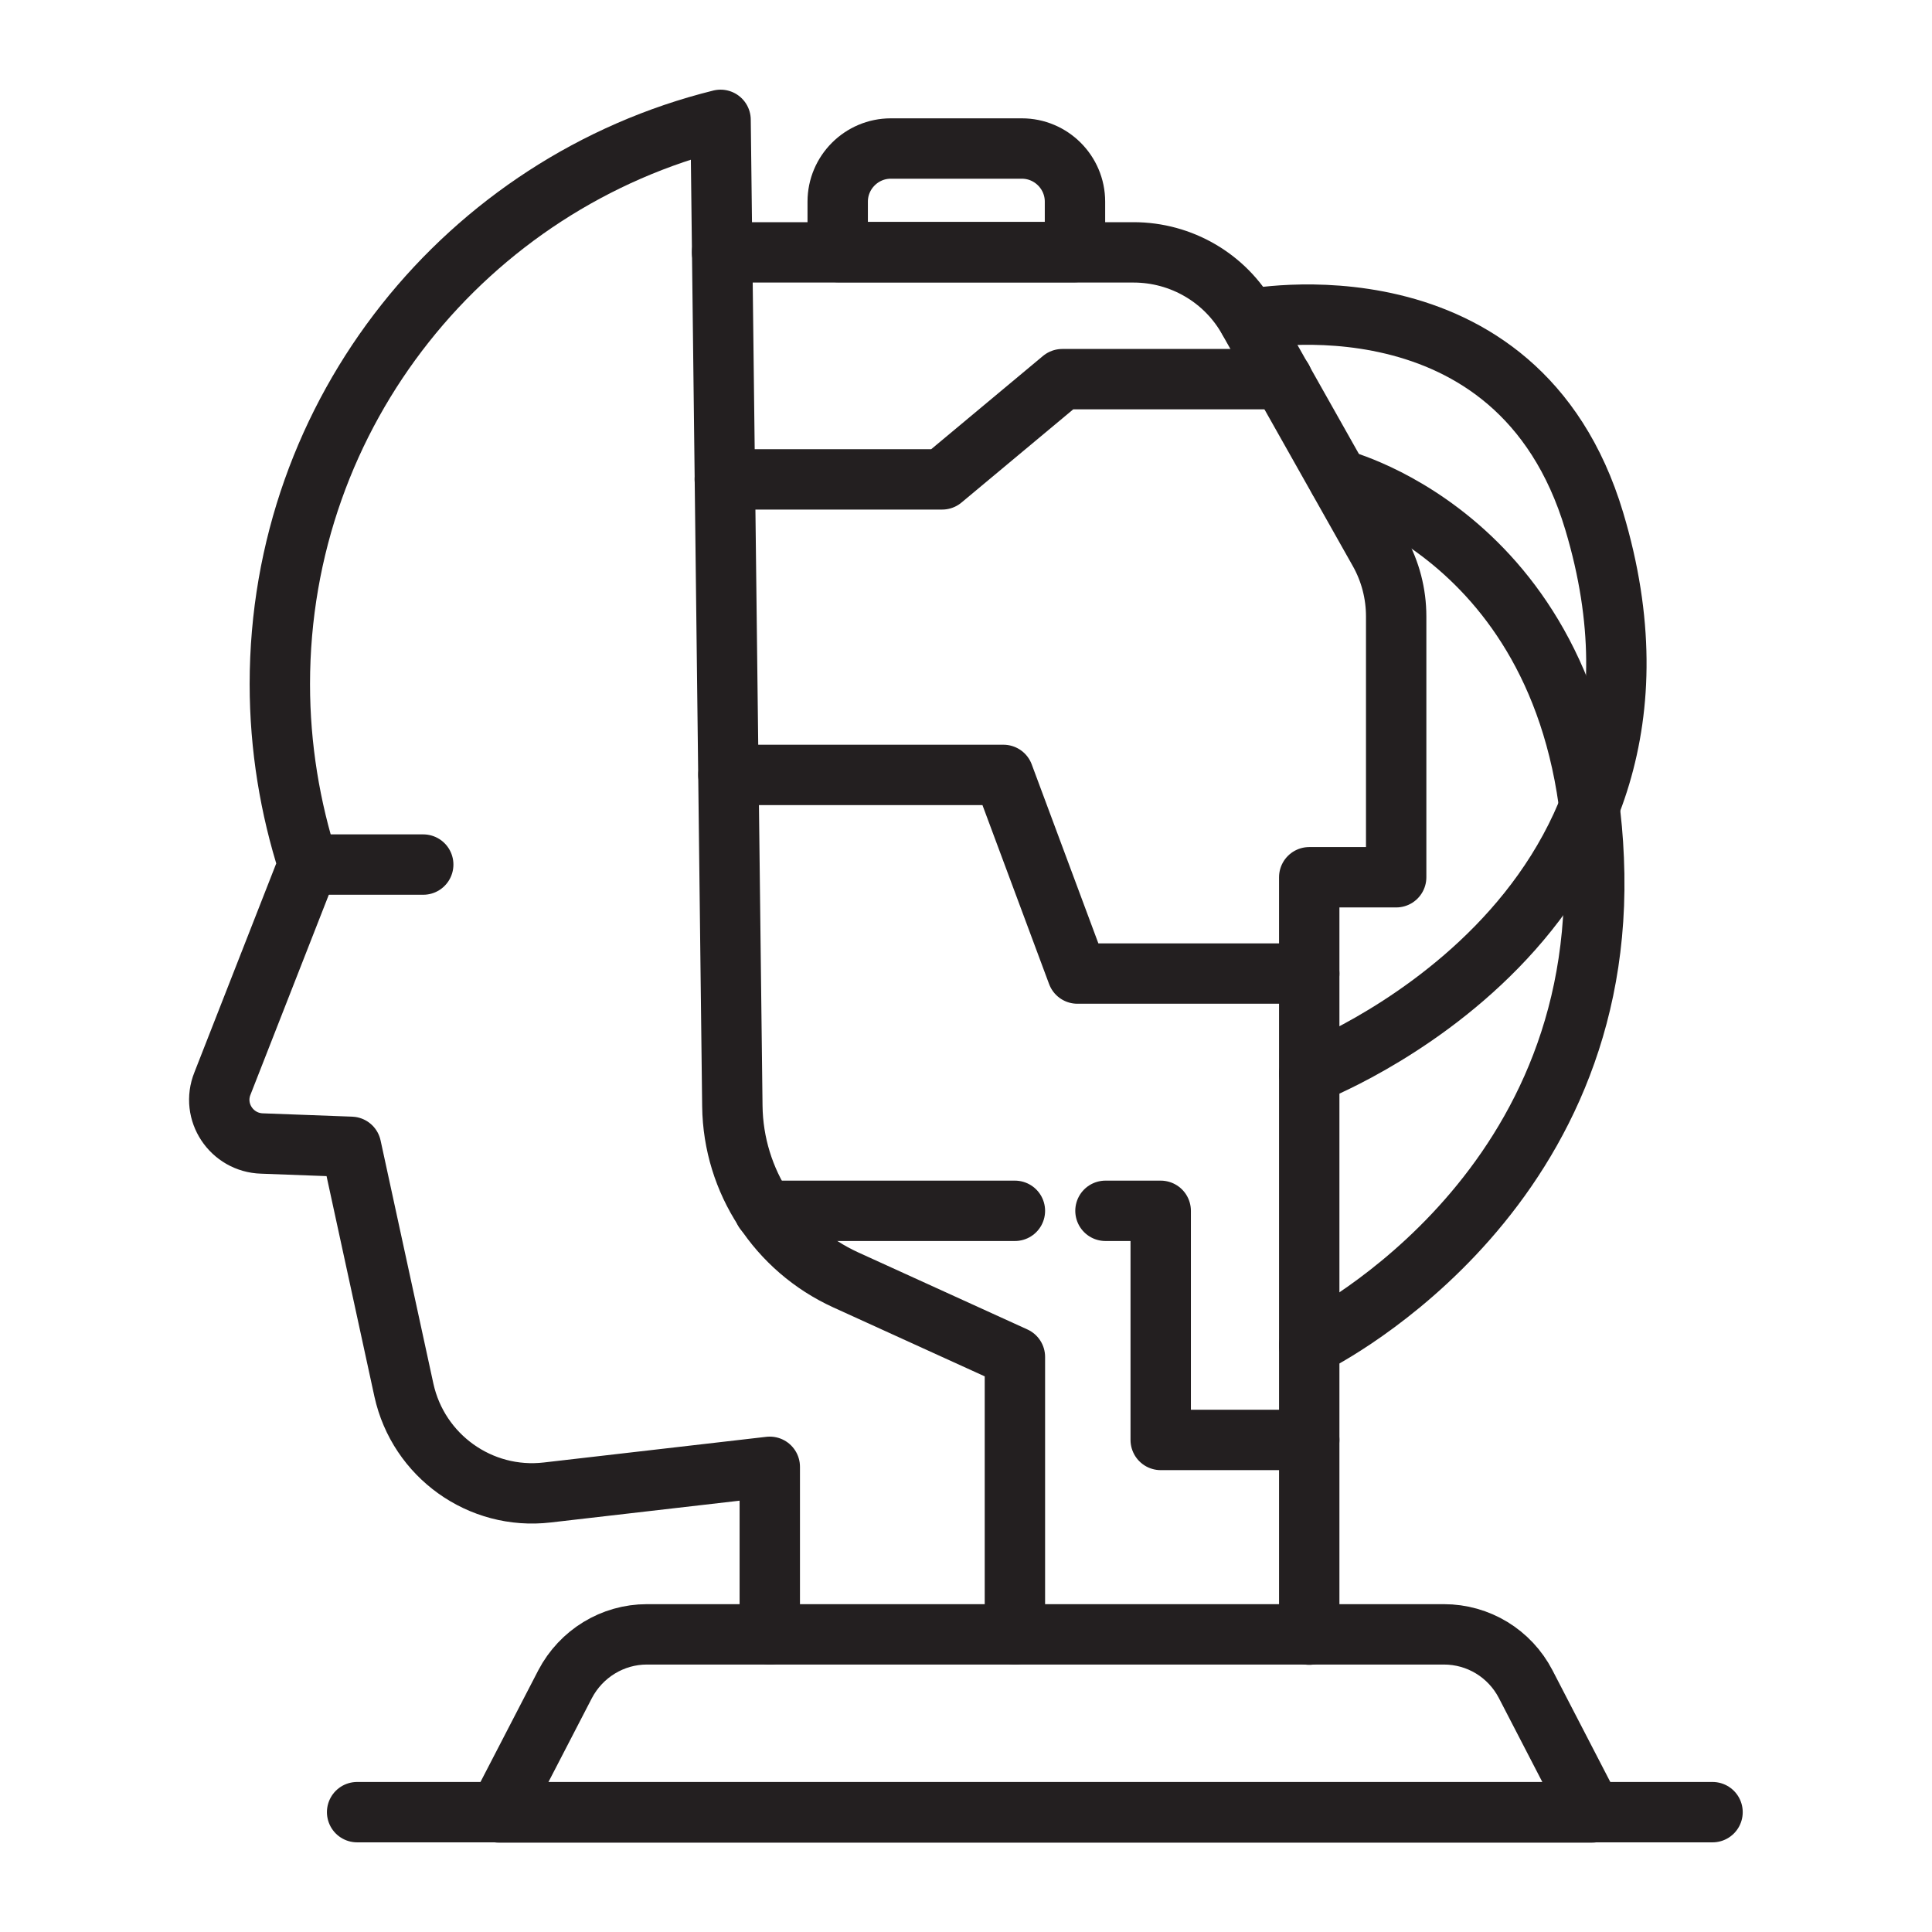
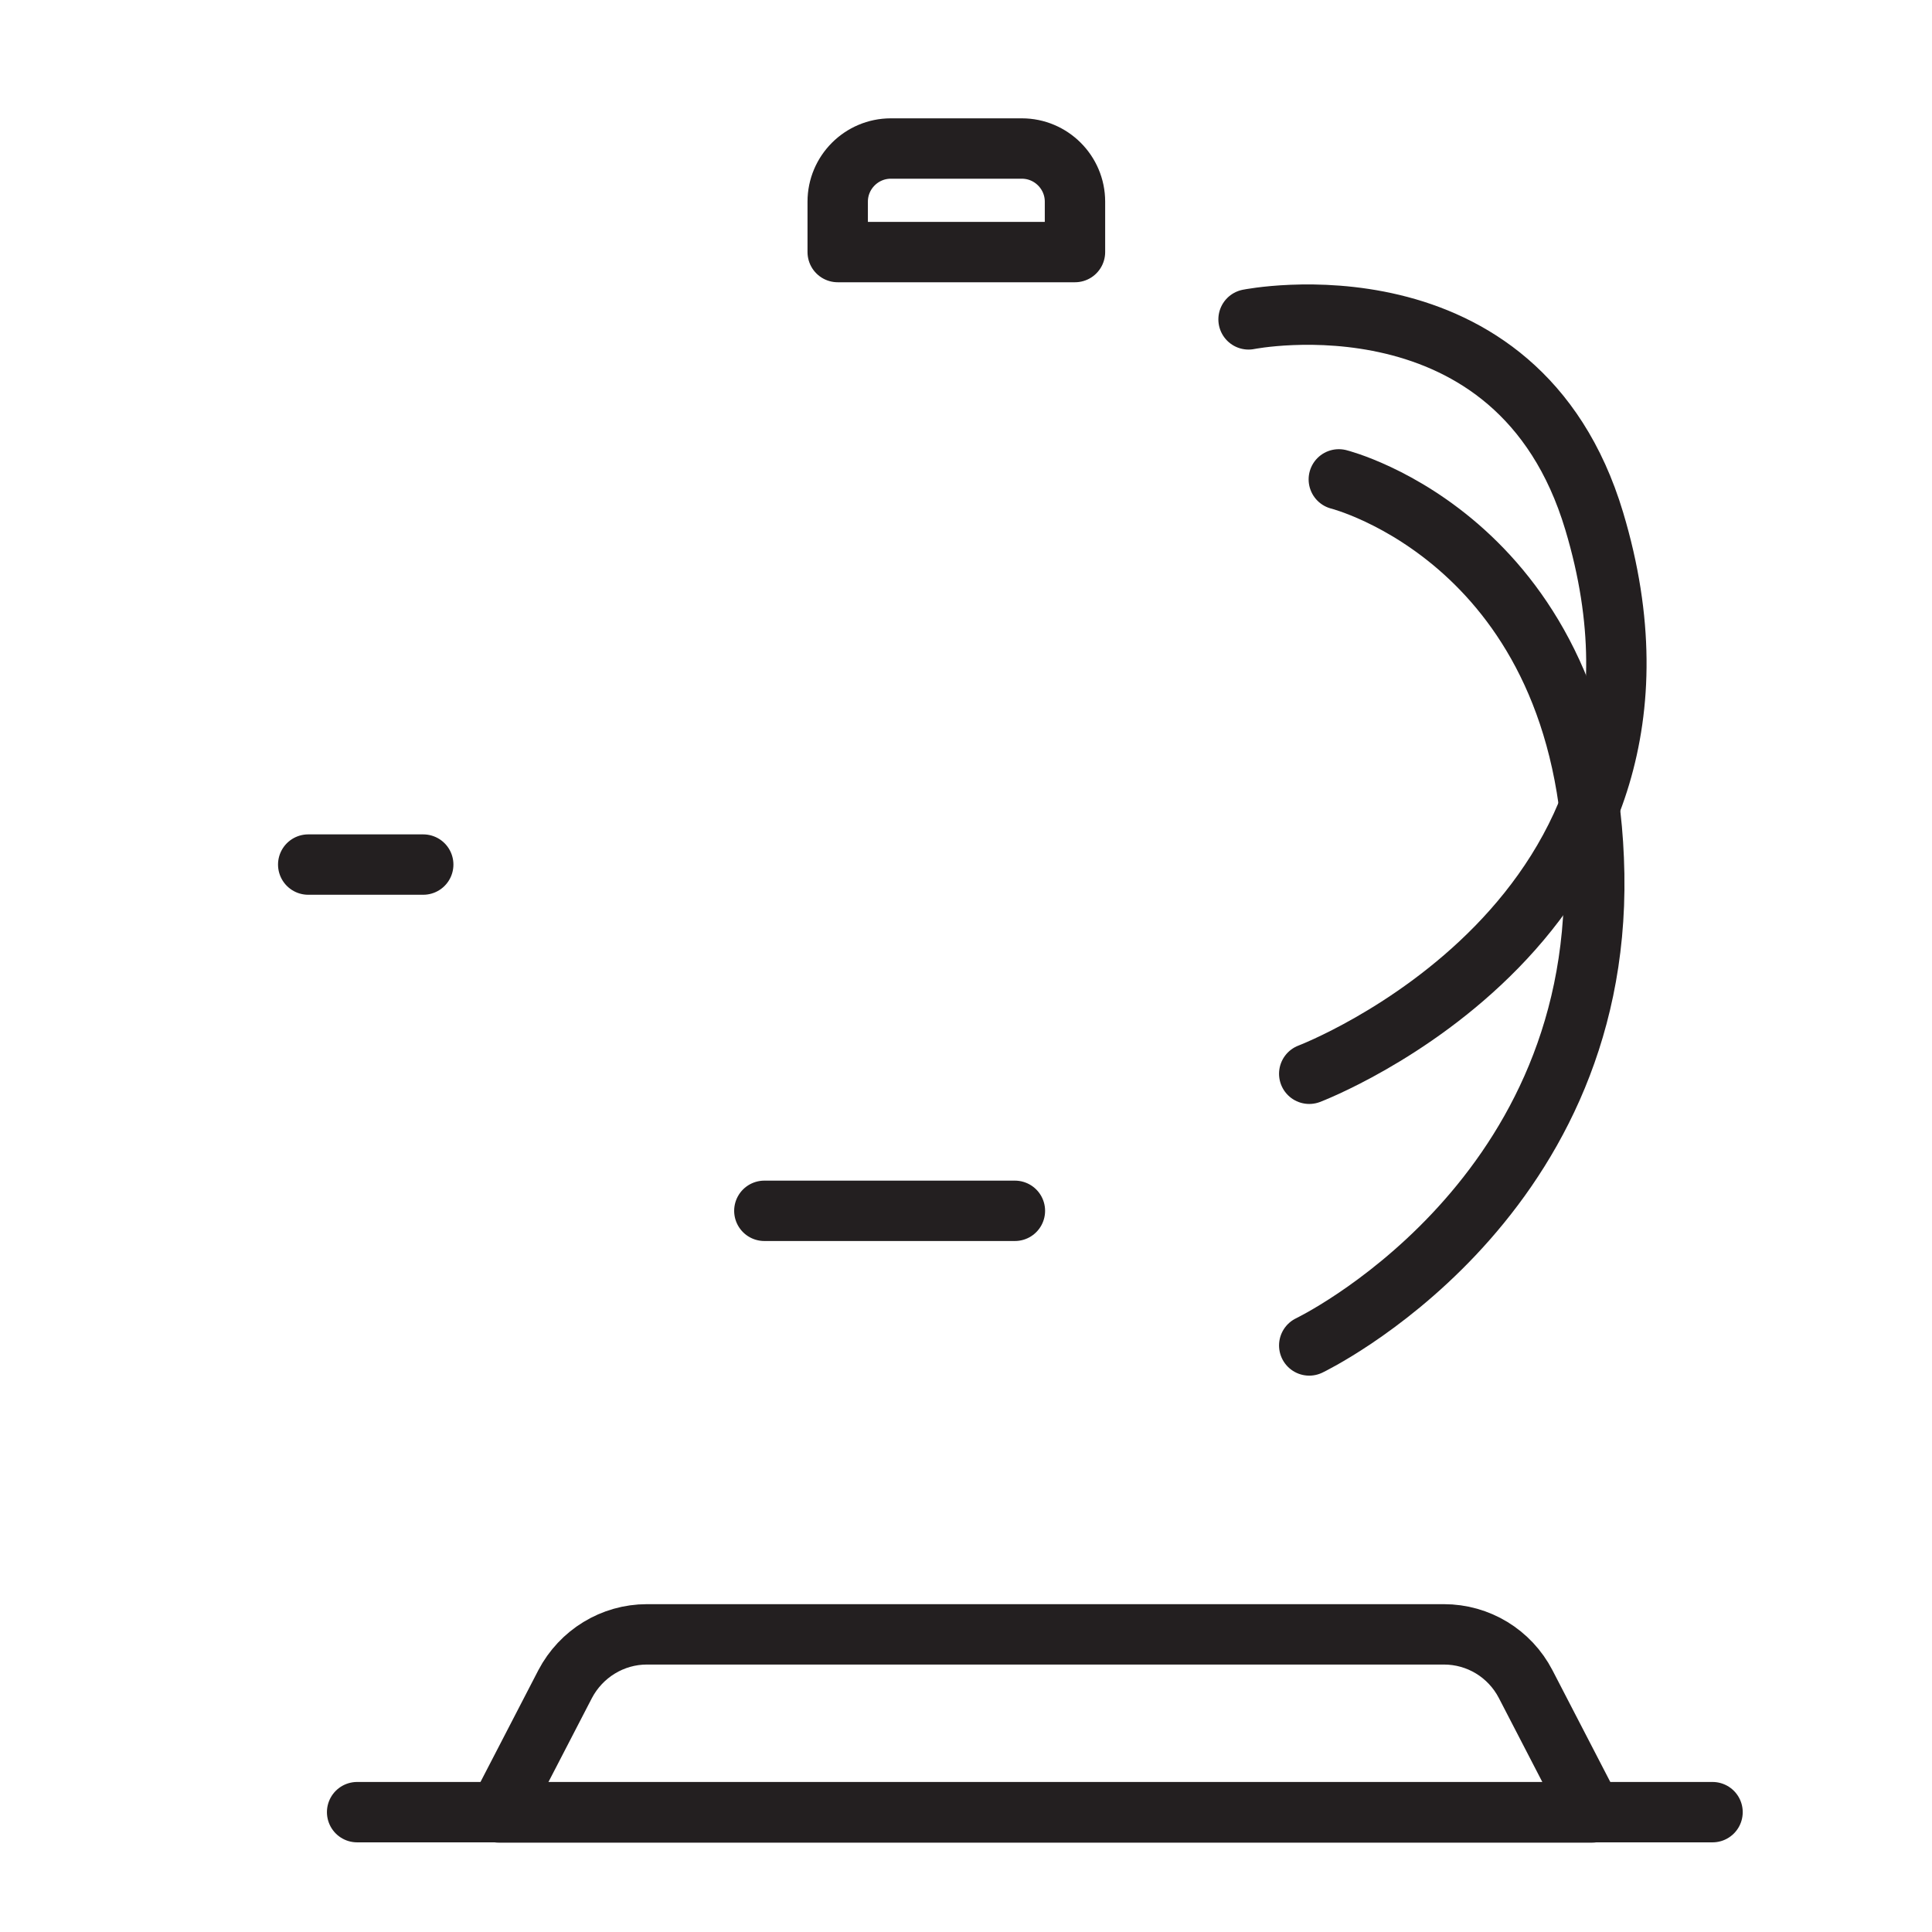
<svg xmlns="http://www.w3.org/2000/svg" version="1.0" id="Layer_1" x="0px" y="0px" viewBox="0 0 64 64" style="enable-background:new 0 0 64 64;" xml:space="preserve">
  <style type="text/css"> .st0{fill:none;stroke:#231F20;stroke-width:2;stroke-linecap:round;stroke-linejoin:round;stroke-miterlimit:10;} </style>
  <g>
-     <path class="st0" d="M33.62,54.14v-9.19l-5.6-2.55c-2.26-1.03-3.73-3.27-3.76-5.76L23.87,3.97c-8.39,2.08-14.6,9.66-14.6,18.69 c0,2.09,0.34,4.11,0.94,5.98l-2.84,7.25c-0.38,0.94,0.3,1.96,1.31,1.99l2.95,0.11l1.75,8.06c0.48,2.18,2.53,3.65,4.75,3.39 l7.37-0.85v5.55" />
    <path class="st0" d="M47.83,54.14h-26.4c-1.14,0-2.18,0.64-2.71,1.65l-2.2,4.25h36.22l-2.2-4.25 C50.01,54.77,48.97,54.14,47.83,54.14z" />
-     <path class="st0" d="M23.92,8.36h13.63c1.58,0,3.04,0.85,3.81,2.23l4.33,7.68c0.37,0.66,0.56,1.4,0.56,2.15v8.64h-2.88v25.09" />
-     <polyline class="st0" points="24.01,15.88 31.21,15.88 35.19,12.56 42.48,12.56 " />
-     <polyline class="st0" points="24.13,25.67 33.24,25.67 35.69,32.25 43.37,32.25 " />
    <path class="st0" d="M44.35,15.88c0,0,8.27,2.07,8.46,13.08c0.19,11-9.44,15.61-9.44,15.61" />
    <path class="st0" d="M43.37,35.57c0,0,13.41-5.09,9.44-18.31c-2.54-8.47-11.45-6.68-11.45-6.68" />
    <line class="st0" x1="11.83" y1="60.03" x2="56.73" y2="60.03" />
    <path class="st0" d="M33.85,4.92h-4.34c-0.97,0-1.76,0.79-1.76,1.76v1.67h7.86V6.68C35.61,5.71,34.82,4.92,33.85,4.92z" />
    <line class="st0" x1="10.21" y1="28.64" x2="14.02" y2="28.64" />
    <line class="st0" x1="25.32" y1="40.11" x2="33.62" y2="40.11" />
-     <polyline class="st0" points="36.62,40.11 38.45,40.11 38.45,47.7 43.37,47.7 " />
  </g>
</svg>